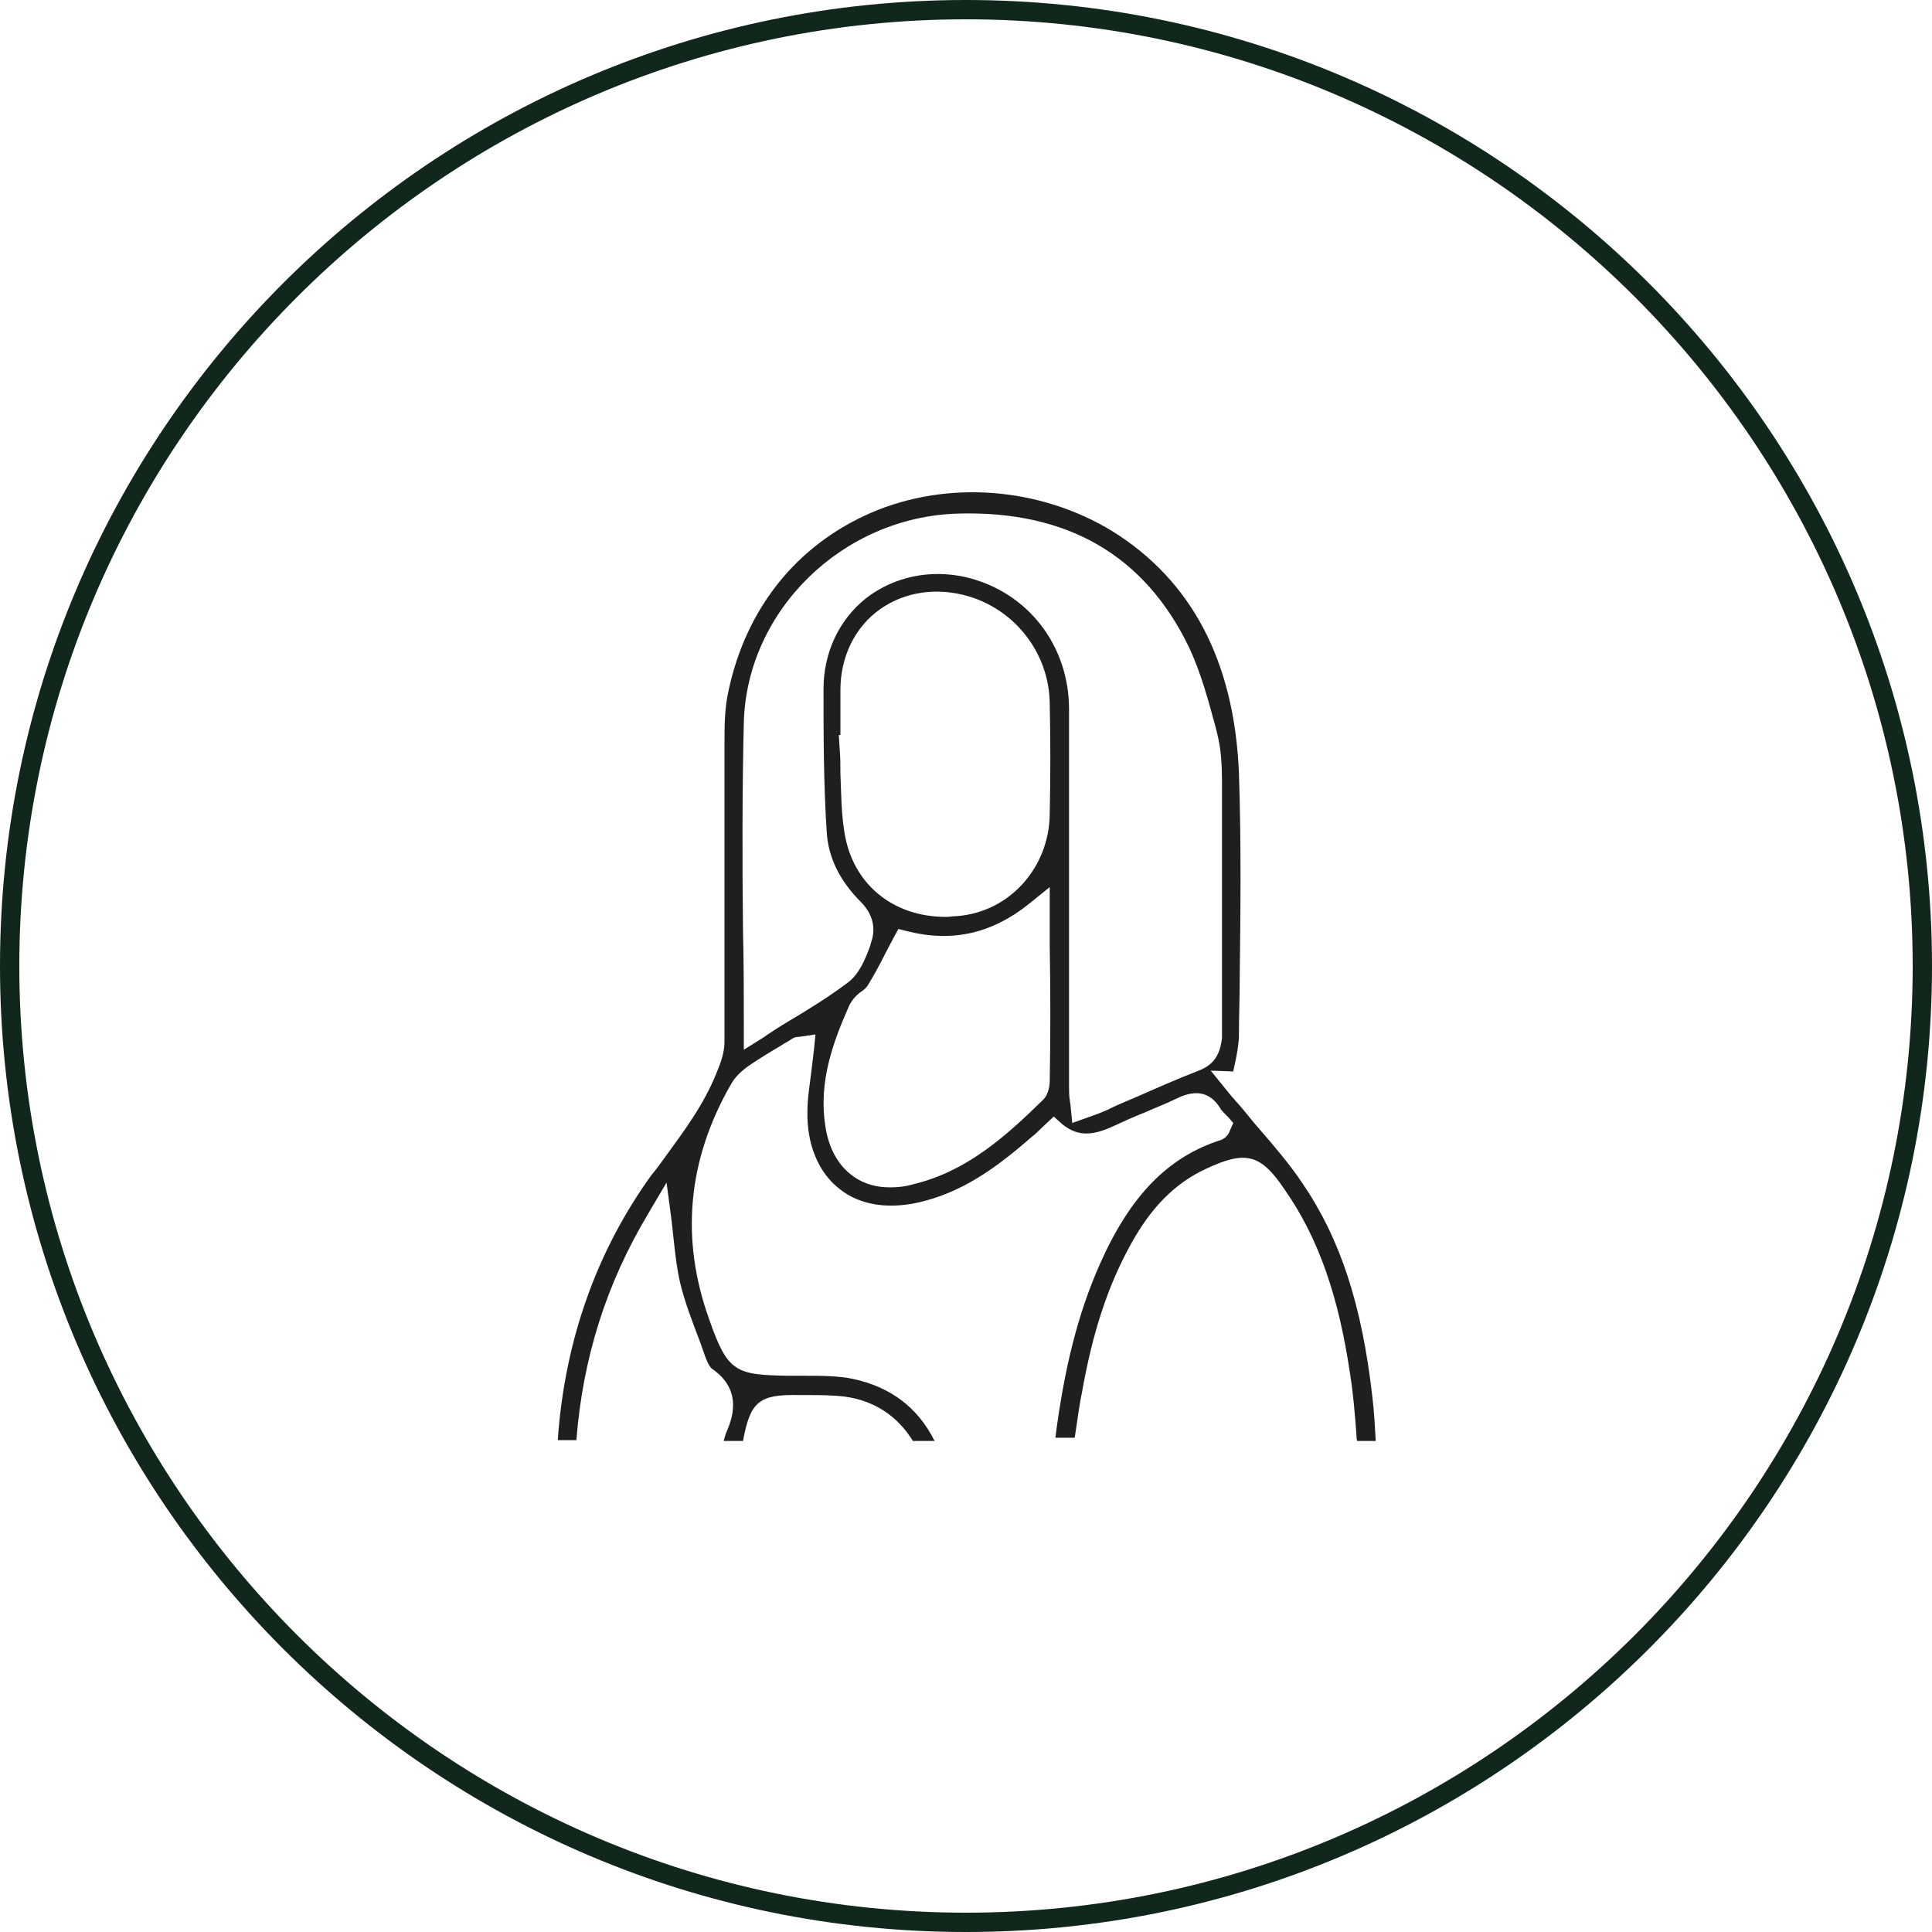
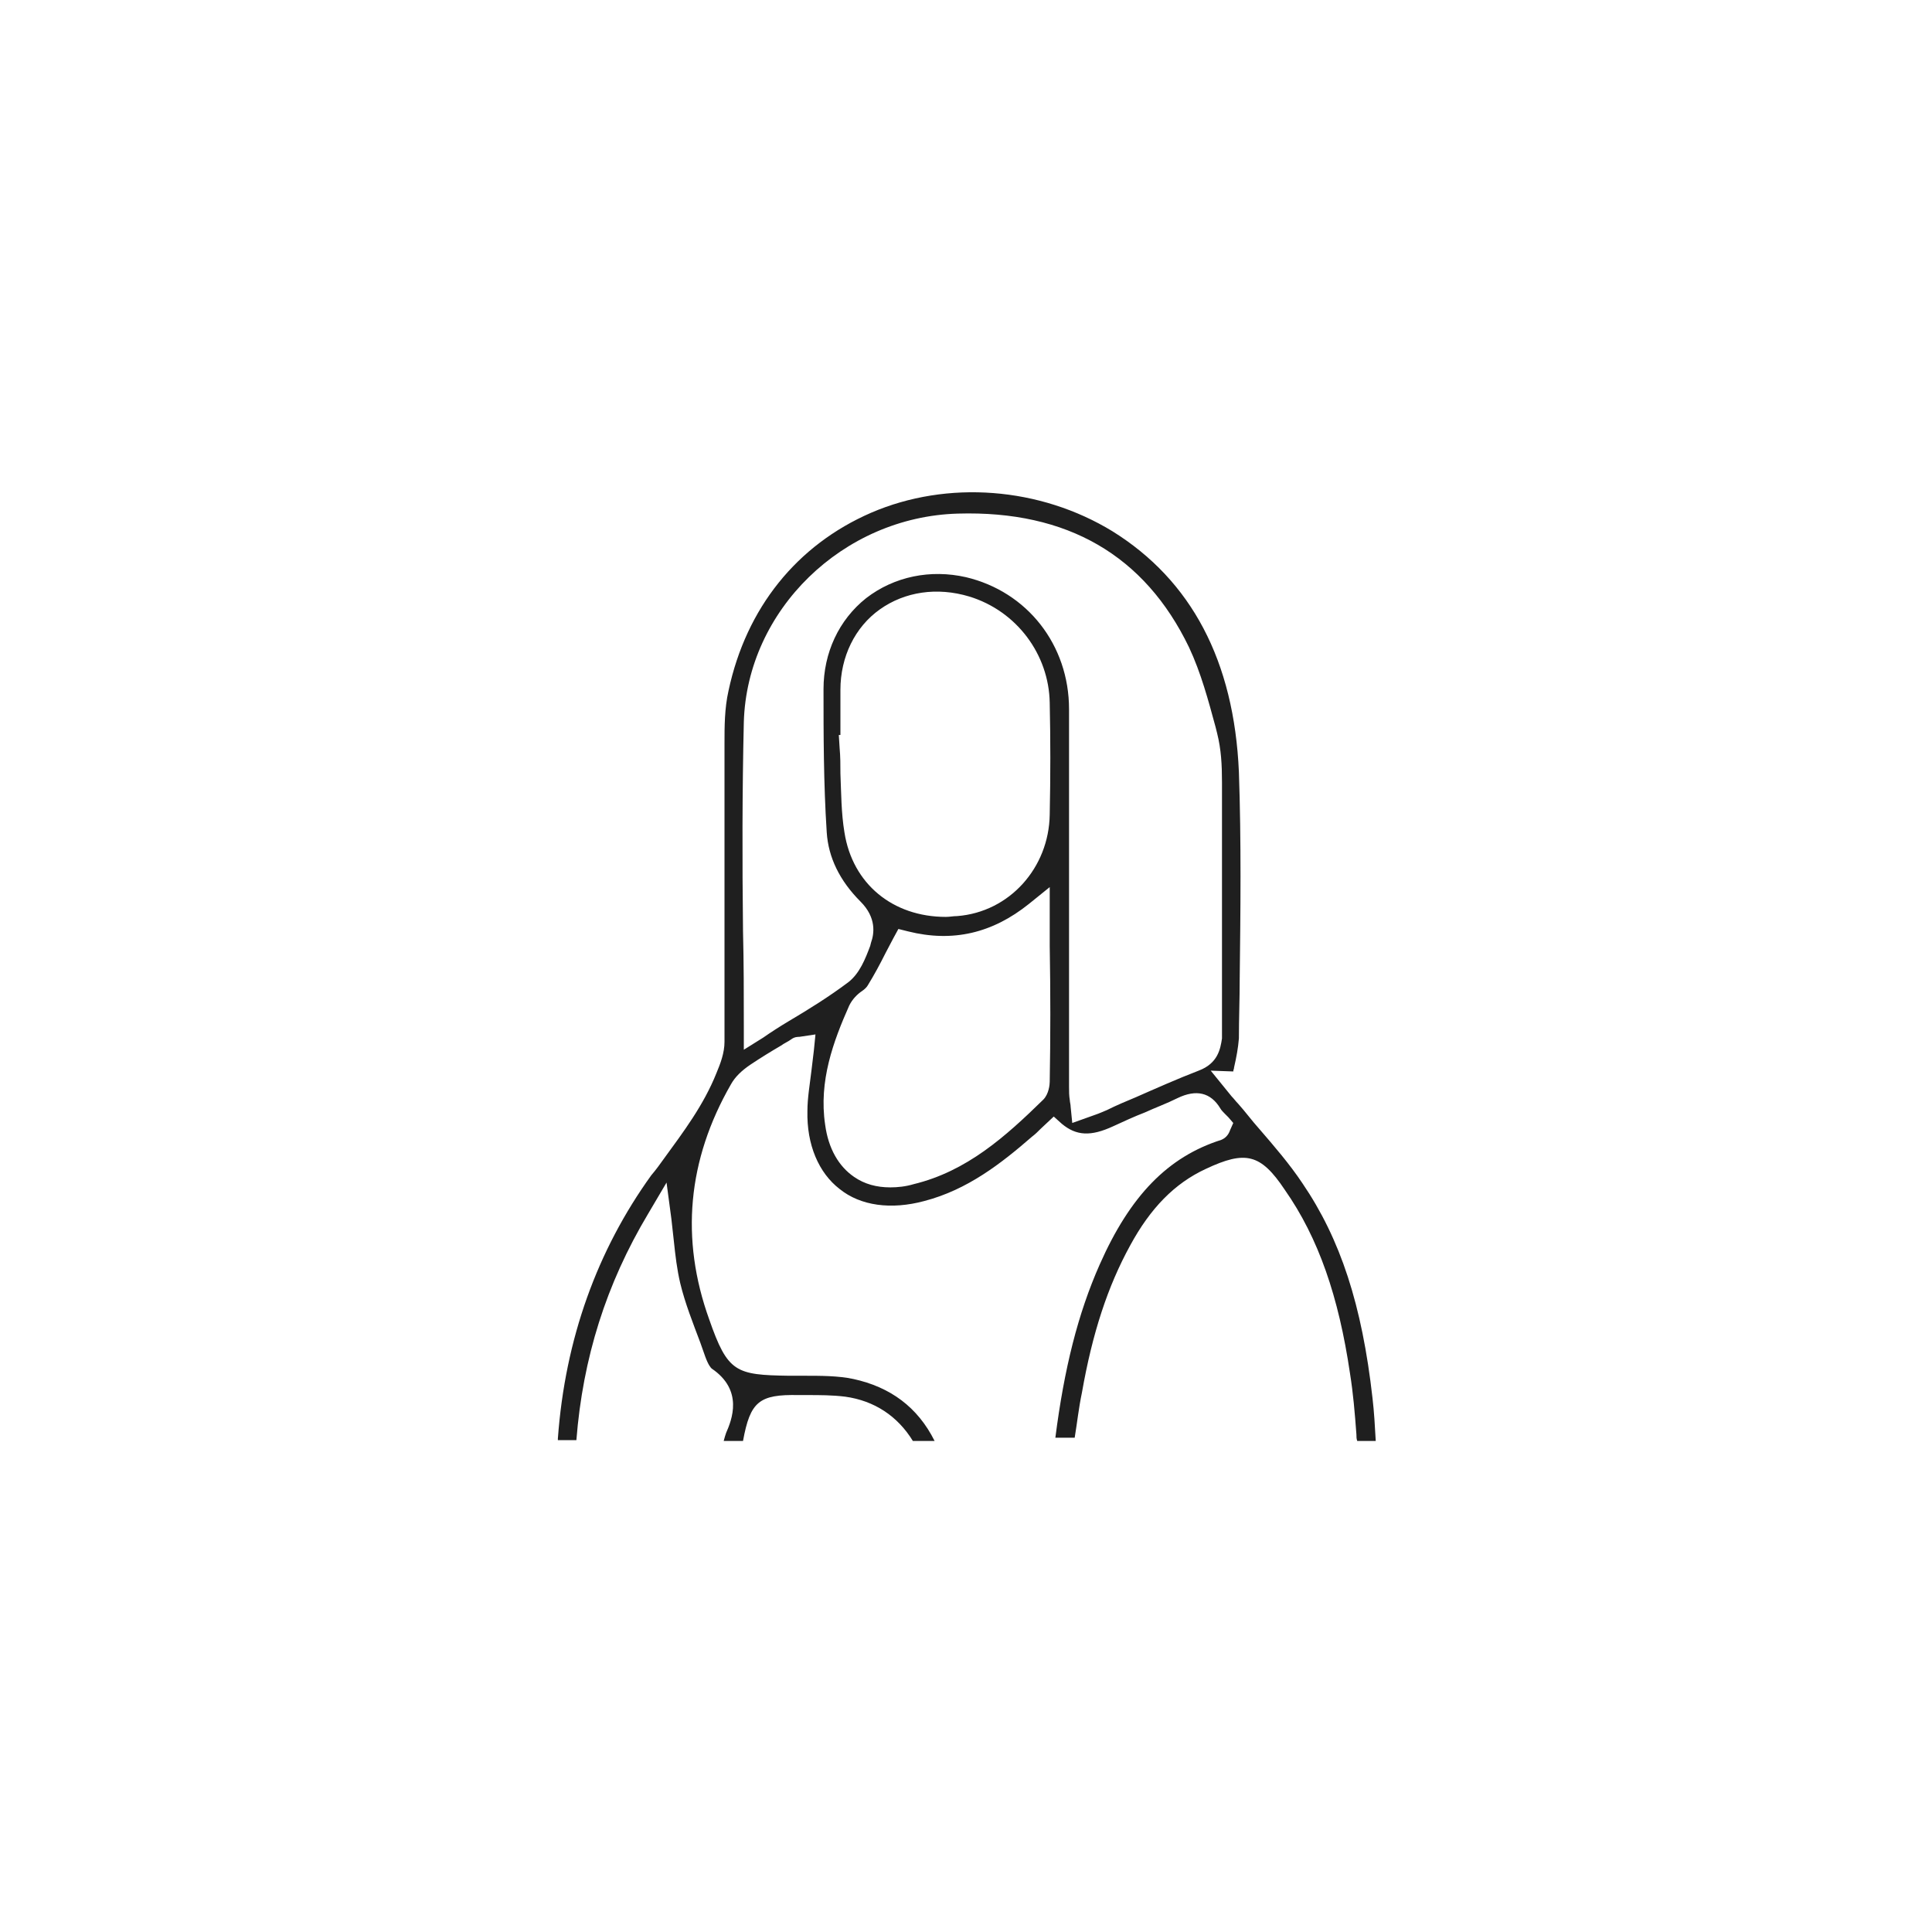
<svg xmlns="http://www.w3.org/2000/svg" version="1.1" id="Layer_1" x="0px" y="0px" viewBox="0 0 240 240" style="enable-background:new 0 0 240 240;" xml:space="preserve">
  <style type="text/css">
	.st0{fill:#12271C;}
	.st1{fill:#1F1F1F;}
</style>
  <g>
    <g>
-       <path class="st0" d="M120,240C53.8,240,0,186.2,0,120S53.8,0,120,0s120,53.8,120,120S186.2,240,120,240z M120,2.4    C55.2,2.4,2.4,55.2,2.4,120S55.2,237.6,120,237.6S237.6,184.8,237.6,120S184.8,2.4,120,2.4z" />
-     </g>
+       </g>
    <g>
-       <path class="st1" d="M149.8,145.2c4.9-2.3,6.8-1.9,9.8,2.6c4.2,6,6.7,13.3,8.1,22.8c0.4,2.5,0.6,4.9,0.8,7.6c0,0.3,0,0.5,0.1,0.8    h2.3c-0.1-1.8-0.2-3.6-0.4-5.3c-1.3-11.6-4-19.8-8.7-26.7v0c-1.6-2.4-3.5-4.6-5.4-6.8c-0.9-1-1.7-2.1-2.6-3.1    c-0.3-0.3-0.5-0.6-0.8-0.9l-2.6-3.2l2.8,0.1c0-0.2,0.1-0.3,0.1-0.5c0.3-1.3,0.5-2.4,0.6-3.6c0-2.5,0.1-4.9,0.1-7.4    c0.1-8.4,0.2-17.1-0.1-25.7c-0.6-13.8-5.9-23.8-15.7-29.9c-9-5.5-20.5-6.4-30-2.3c-9.2,4-15.5,11.8-17.7,22.1    c-0.5,2.2-0.5,4.5-0.5,6.5c0,5.9,0,11.9,0,17.8c0,6.4,0,12.9,0,19.3c0,1.4-0.5,2.7-1,3.9c-1.6,4-4.1,7.3-6.5,10.6    c-0.5,0.7-1,1.4-1.6,2.1c-6.7,9.3-10.7,20.3-11.6,32.7c0,0.1,0,0.1,0,0.2h2.3c0.8-10.2,3.7-19.4,8.9-28.1l2.3-3.9l0.6,4.5    c0.1,0.9,0.2,1.8,0.3,2.7c0.2,1.9,0.4,3.6,0.8,5.3c0.6,2.5,1.6,5,2.5,7.4l0.6,1.7c0.4,1.1,0.7,1.4,0.8,1.5c4,2.7,2.5,6.4,1.8,8    c-0.1,0.3-0.2,0.6-0.3,1h2.4c0.9-4.9,2-5.8,6.9-5.7c0.4,0,0.7,0,1.1,0c1.5,0,3.1,0,4.7,0.2c3.6,0.5,6.5,2.4,8.4,5.5h2.7    c-2.1-4.2-5.5-6.7-10.1-7.7c-1.9-0.4-4-0.4-6.2-0.4c-0.6,0-1.2,0-1.8,0c-6.6-0.1-7.6-0.4-9.9-7c-3.6-10-2.7-19.8,2.7-29.2    c0.5-0.9,1.3-1.7,2.5-2.5c1.2-0.8,2.5-1.6,3.7-2.3c0.4-0.3,0.9-0.5,1.3-0.8c0.4-0.3,0.8-0.3,1-0.3l2-0.3l-0.2,2    c-0.1,0.8-0.2,1.7-0.3,2.5c-0.2,1.7-0.5,3.4-0.5,5c-0.1,4.2,1.4,7.7,4,9.7c2.6,2.1,6.4,2.6,10.5,1.5c5.4-1.4,9.6-4.7,13.4-8    c0.4-0.3,0.7-0.6,1.1-1l1.6-1.5l1,0.9c1.8,1.5,3.6,1.6,6.4,0.3c1.3-0.6,2.6-1.2,3.9-1.7c1.3-0.6,2.7-1.1,4.1-1.8    c2.3-1.1,4.1-0.7,5.3,1.3c0.1,0.2,0.4,0.5,0.6,0.7c0.1,0.1,0.3,0.3,0.4,0.4l0.6,0.7l-0.4,0.9c-0.2,0.6-0.6,1-1.1,1.2    c-6.6,2.1-11.3,6.9-15.1,15.5c-2.7,6.1-4.4,12.9-5.5,21.5h2.4c0.3-1.8,0.5-3.7,0.9-5.6c1.3-7.4,3.2-13.2,6-18.3    C142.9,150.1,145.9,147,149.8,145.2z M130.4,134.4L130.4,134.4c0,0.3-0.1,1.5-0.8,2.2c-4.7,4.6-9.5,8.9-16.1,10.5    c-1,0.3-2,0.4-2.9,0.4c-1.7,0-3.2-0.4-4.5-1.3c-1.9-1.3-3.2-3.5-3.6-6.5c-0.8-5.4,1-10.3,3-14.8c0.4-0.8,1-1.4,1.6-1.8    c0.3-0.2,0.6-0.5,0.7-0.7c0.8-1.3,1.5-2.6,2.2-4c0.3-0.6,0.7-1.3,1-1.9l0.6-1.1l1.2,0.3c5.6,1.4,10.5,0.2,15-3.4l2.6-2.1v7.3    C130.5,123.2,130.5,128.8,130.4,134.4z M130.4,101.2c-0.1,6.6-5,12.1-11.5,12.6c-0.5,0-0.9,0.1-1.4,0.1c-6.6,0-11.6-4.1-12.6-10.5    c-0.4-2.4-0.4-4.9-0.5-7.3c0-1.1,0-2.1-0.1-3.2l-0.1-1.6l0.2,0l0-0.7c0-1.6,0-3.2,0-4.9c0-4.1,1.8-7.8,4.9-10    c3.1-2.2,7.1-2.8,11.1-1.6c5.9,1.8,9.9,7.2,10,13.2C130.5,91.8,130.5,96.4,130.4,101.2z M148.9,133c-2.6,1-5.3,2.2-7.8,3.3    c-1.2,0.5-2.4,1-3.6,1.6c-0.5,0.2-0.9,0.4-1.5,0.6l-2.8,1l-0.2-2c0-0.3-0.1-0.6-0.1-0.8c-0.1-0.6-0.1-1.1-0.1-1.7    c0-5.7,0-11.3,0-17c0-10,0-19.9,0-29.9c0-8-5.2-14.6-12.8-16.4c-4.4-1-8.9-0.1-12.4,2.6c-3.4,2.7-5.3,6.8-5.3,11.3    c0,5.4,0,11.7,0.4,17.8c0.2,3.1,1.6,6,4.2,8.6c2,2,1.7,4,1.3,5.1l-0.1,0.4c-0.6,1.6-1.3,3.4-2.7,4.5c-2.4,1.8-4.8,3.3-7.5,4.9    c-1,0.6-2.1,1.3-3.1,2l-2.4,1.5v-2.9c0-4,0-7.9-0.1-11.8c-0.1-8.9-0.1-17.4,0.1-26c0.4-13.9,12.3-25.5,26.6-25.9    c13.6-0.4,23.2,5.2,28.7,16.6c1.5,3.2,2.4,6.6,3.3,9.9l0.2,0.8c0.5,2,0.6,3.9,0.6,6.1c0,5.1,0,10.3,0,15.4c0,5.5,0,11,0,16.4    C151.6,130.3,151.3,132.1,148.9,133z" />
+       <path class="st1" d="M149.8,145.2c4.9-2.3,6.8-1.9,9.8,2.6c4.2,6,6.7,13.3,8.1,22.8c0.4,2.5,0.6,4.9,0.8,7.6c0,0.3,0,0.5,0.1,0.8    h2.3c-0.1-1.8-0.2-3.6-0.4-5.3c-1.3-11.6-4-19.8-8.7-26.7v0c-1.6-2.4-3.5-4.6-5.4-6.8c-0.9-1-1.7-2.1-2.6-3.1    c-0.3-0.3-0.5-0.6-0.8-0.9l-2.6-3.2l2.8,0.1c0-0.2,0.1-0.3,0.1-0.5c0.3-1.3,0.5-2.4,0.6-3.6c0-2.5,0.1-4.9,0.1-7.4    c0.1-8.4,0.2-17.1-0.1-25.7c-0.6-13.8-5.9-23.8-15.7-29.9c-9-5.5-20.5-6.4-30-2.3c-9.2,4-15.5,11.8-17.7,22.1    c-0.5,2.2-0.5,4.5-0.5,6.5c0,5.9,0,11.9,0,17.8c0,6.4,0,12.9,0,19.3c0,1.4-0.5,2.7-1,3.9c-1.6,4-4.1,7.3-6.5,10.6    c-0.5,0.7-1,1.4-1.6,2.1c-6.7,9.3-10.7,20.3-11.6,32.7c0,0.1,0,0.1,0,0.2h2.3c0.8-10.2,3.7-19.4,8.9-28.1l2.3-3.9l0.6,4.5    c0.1,0.9,0.2,1.8,0.3,2.7c0.2,1.9,0.4,3.6,0.8,5.3c0.6,2.5,1.6,5,2.5,7.4l0.6,1.7c0.4,1.1,0.7,1.4,0.8,1.5c4,2.7,2.5,6.4,1.8,8    c-0.1,0.3-0.2,0.6-0.3,1h2.4c0.9-4.9,2-5.8,6.9-5.7c0.4,0,0.7,0,1.1,0c1.5,0,3.1,0,4.7,0.2c3.6,0.5,6.5,2.4,8.4,5.5h2.7    c-2.1-4.2-5.5-6.7-10.1-7.7c-1.9-0.4-4-0.4-6.2-0.4c-0.6,0-1.2,0-1.8,0c-6.6-0.1-7.6-0.4-9.9-7c-3.6-10-2.7-19.8,2.7-29.2    c0.5-0.9,1.3-1.7,2.5-2.5c1.2-0.8,2.5-1.6,3.7-2.3c0.4-0.3,0.9-0.5,1.3-0.8c0.4-0.3,0.8-0.3,1-0.3l2-0.3l-0.2,2    c-0.1,0.8-0.2,1.7-0.3,2.5c-0.2,1.7-0.5,3.4-0.5,5c-0.1,4.2,1.4,7.7,4,9.7c2.6,2.1,6.4,2.6,10.5,1.5c5.4-1.4,9.6-4.7,13.4-8    c0.4-0.3,0.7-0.6,1.1-1l1.6-1.5l1,0.9c1.8,1.5,3.6,1.6,6.4,0.3c1.3-0.6,2.6-1.2,3.9-1.7c1.3-0.6,2.7-1.1,4.1-1.8    c2.3-1.1,4.1-0.7,5.3,1.3c0.1,0.2,0.4,0.5,0.6,0.7c0.1,0.1,0.3,0.3,0.4,0.4l0.6,0.7l-0.4,0.9c-0.2,0.6-0.6,1-1.1,1.2    c-6.6,2.1-11.3,6.9-15.1,15.5c-2.7,6.1-4.4,12.9-5.5,21.5h2.4c0.3-1.8,0.5-3.7,0.9-5.6c1.3-7.4,3.2-13.2,6-18.3    C142.9,150.1,145.9,147,149.8,145.2M130.4,134.4L130.4,134.4c0,0.3-0.1,1.5-0.8,2.2c-4.7,4.6-9.5,8.9-16.1,10.5    c-1,0.3-2,0.4-2.9,0.4c-1.7,0-3.2-0.4-4.5-1.3c-1.9-1.3-3.2-3.5-3.6-6.5c-0.8-5.4,1-10.3,3-14.8c0.4-0.8,1-1.4,1.6-1.8    c0.3-0.2,0.6-0.5,0.7-0.7c0.8-1.3,1.5-2.6,2.2-4c0.3-0.6,0.7-1.3,1-1.9l0.6-1.1l1.2,0.3c5.6,1.4,10.5,0.2,15-3.4l2.6-2.1v7.3    C130.5,123.2,130.5,128.8,130.4,134.4z M130.4,101.2c-0.1,6.6-5,12.1-11.5,12.6c-0.5,0-0.9,0.1-1.4,0.1c-6.6,0-11.6-4.1-12.6-10.5    c-0.4-2.4-0.4-4.9-0.5-7.3c0-1.1,0-2.1-0.1-3.2l-0.1-1.6l0.2,0l0-0.7c0-1.6,0-3.2,0-4.9c0-4.1,1.8-7.8,4.9-10    c3.1-2.2,7.1-2.8,11.1-1.6c5.9,1.8,9.9,7.2,10,13.2C130.5,91.8,130.5,96.4,130.4,101.2z M148.9,133c-2.6,1-5.3,2.2-7.8,3.3    c-1.2,0.5-2.4,1-3.6,1.6c-0.5,0.2-0.9,0.4-1.5,0.6l-2.8,1l-0.2-2c0-0.3-0.1-0.6-0.1-0.8c-0.1-0.6-0.1-1.1-0.1-1.7    c0-5.7,0-11.3,0-17c0-10,0-19.9,0-29.9c0-8-5.2-14.6-12.8-16.4c-4.4-1-8.9-0.1-12.4,2.6c-3.4,2.7-5.3,6.8-5.3,11.3    c0,5.4,0,11.7,0.4,17.8c0.2,3.1,1.6,6,4.2,8.6c2,2,1.7,4,1.3,5.1l-0.1,0.4c-0.6,1.6-1.3,3.4-2.7,4.5c-2.4,1.8-4.8,3.3-7.5,4.9    c-1,0.6-2.1,1.3-3.1,2l-2.4,1.5v-2.9c0-4,0-7.9-0.1-11.8c-0.1-8.9-0.1-17.4,0.1-26c0.4-13.9,12.3-25.5,26.6-25.9    c13.6-0.4,23.2,5.2,28.7,16.6c1.5,3.2,2.4,6.6,3.3,9.9l0.2,0.8c0.5,2,0.6,3.9,0.6,6.1c0,5.1,0,10.3,0,15.4c0,5.5,0,11,0,16.4    C151.6,130.3,151.3,132.1,148.9,133z" />
    </g>
  </g>
</svg>